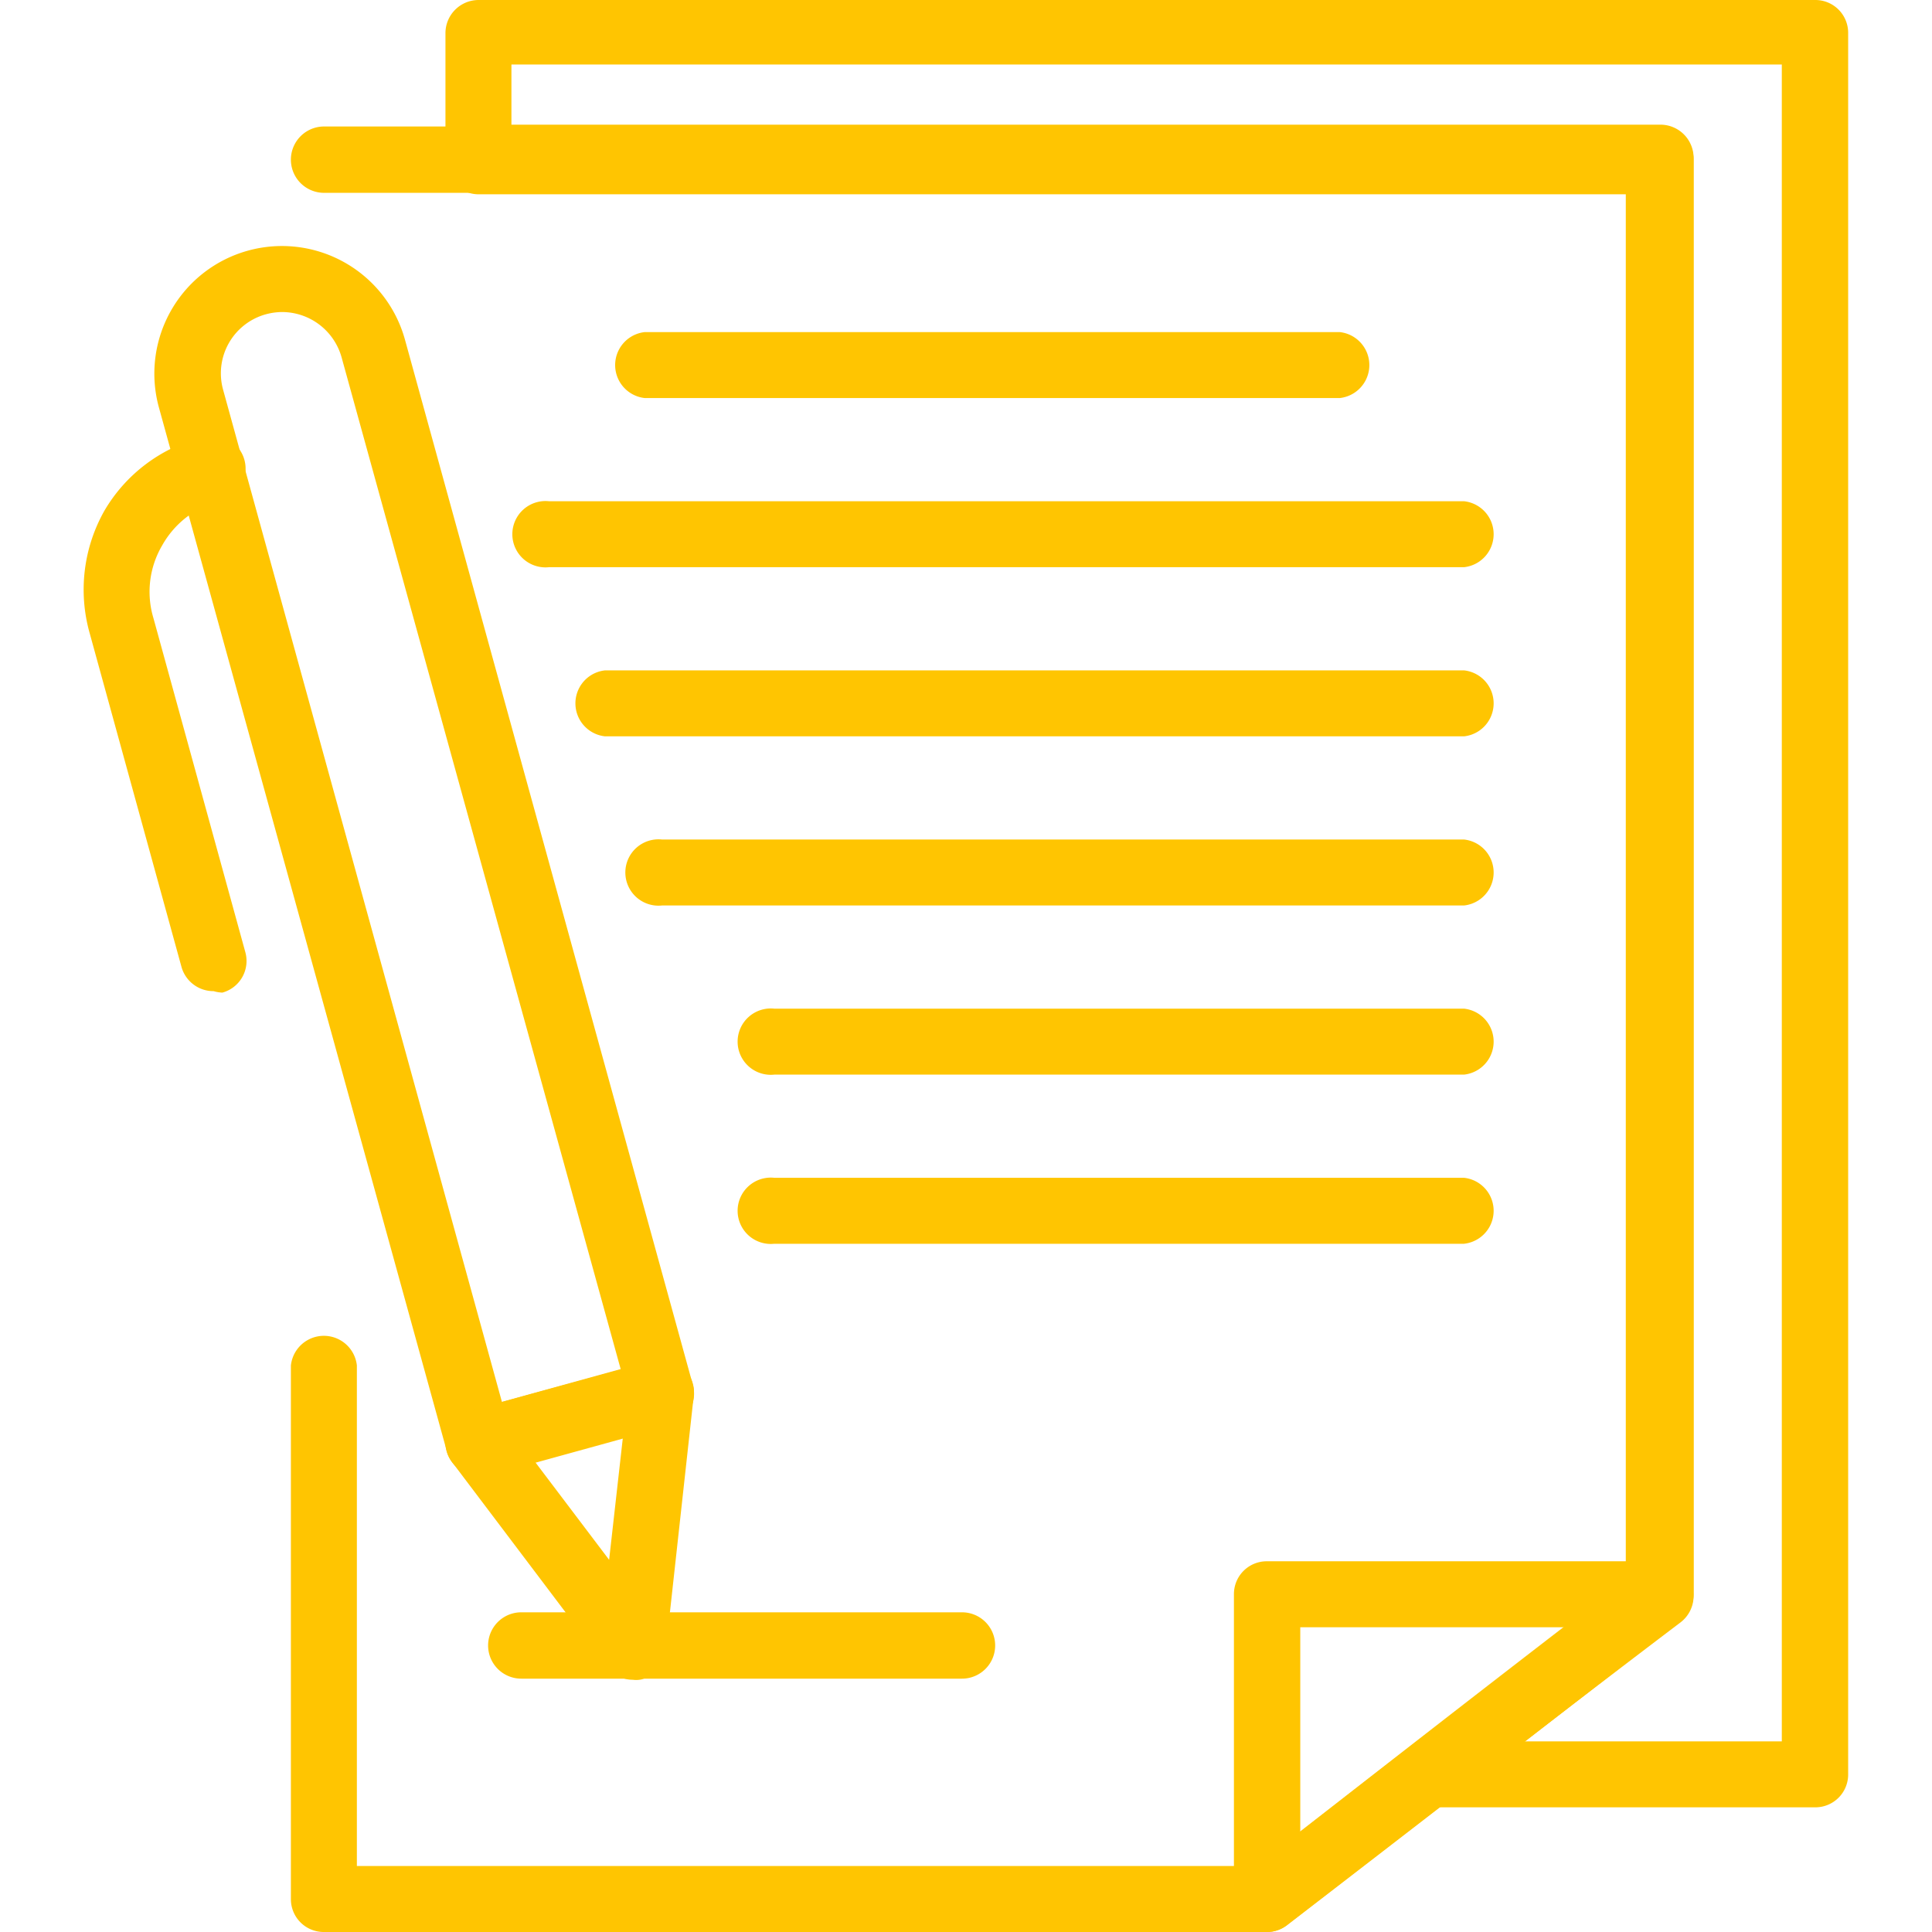
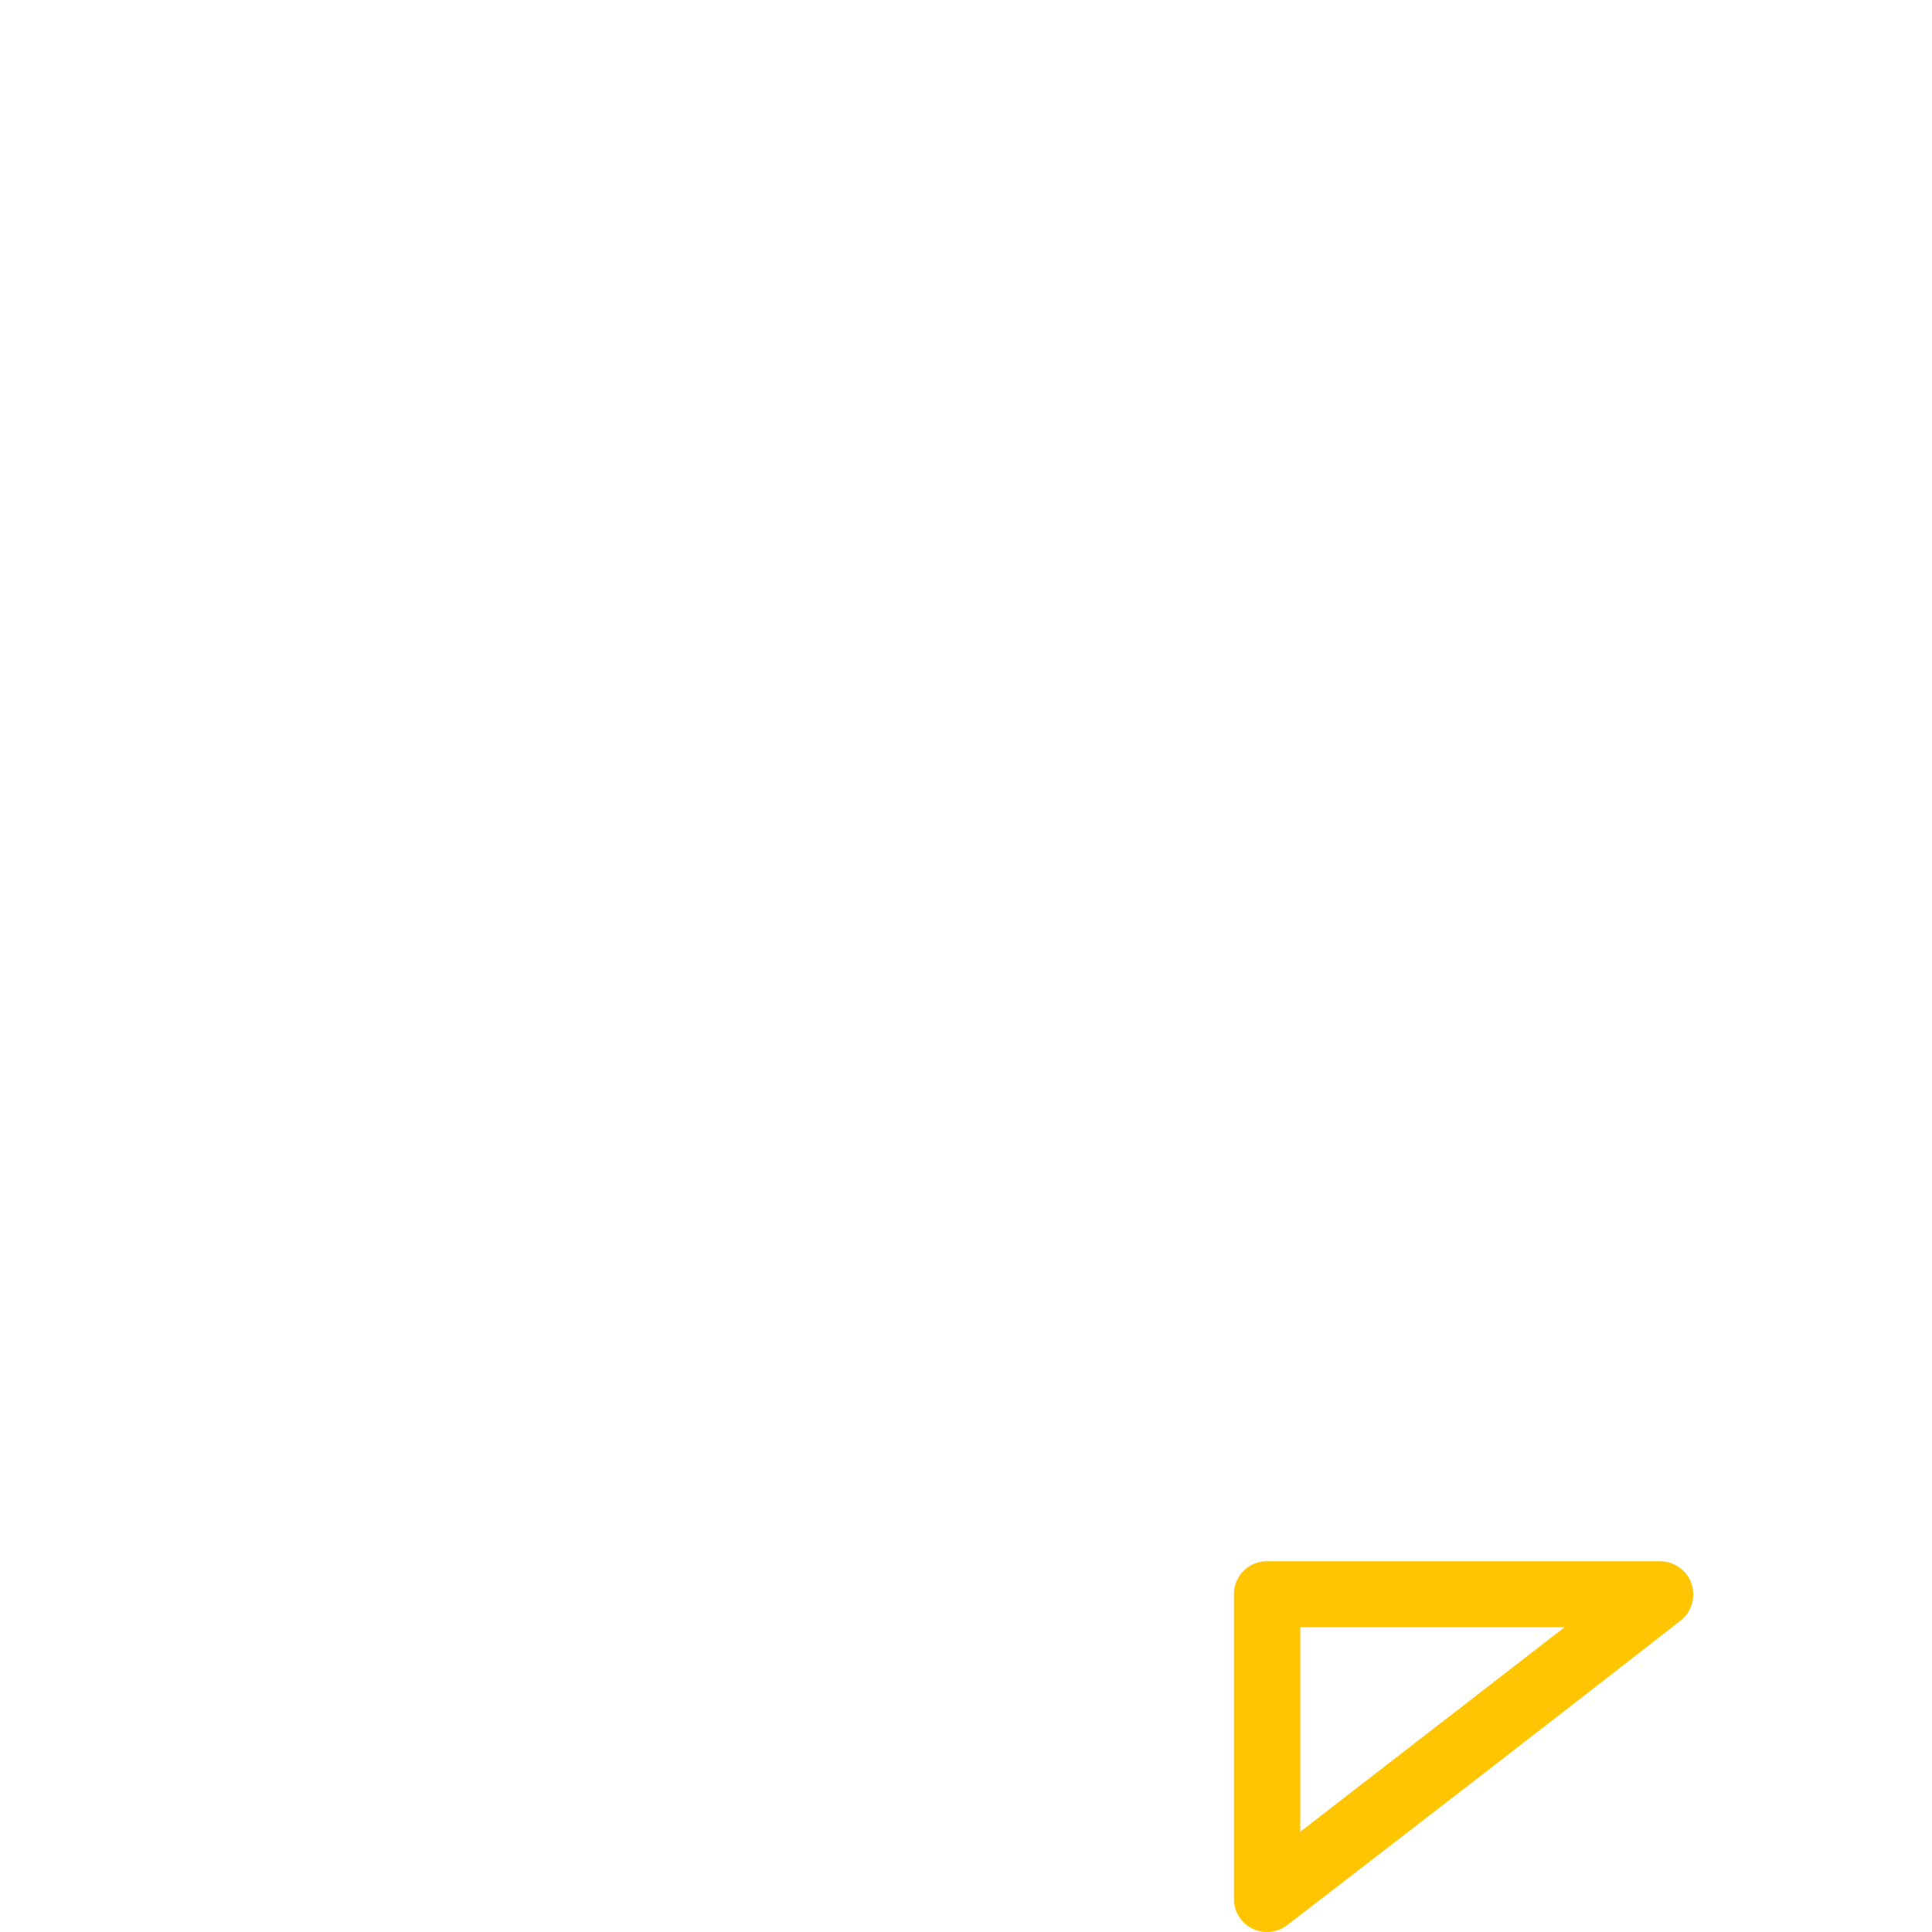
<svg xmlns="http://www.w3.org/2000/svg" id="SvgjsSvg1060" width="288" height="288" version="1.1">
  <defs id="SvgjsDefs1061" />
  <g id="SvgjsG1062">
    <svg viewBox="0 0 48.4 53" width="288" height="288">
      <g data-name="Layer 2" fill="#000000" class="color000 svgShape">
        <g data-name="Layer 1" fill="#000000" class="color000 svgShape">
          <path fill="#ffc501" d="M32.46,53a.93.93,0,0,1-.4-.09.91.91,0,0,1-.51-.81V43.73a.9.9,0,0,1,.91-.9H43.25a.91.91,0,0,1,.56,1.62C40.55,47,36.31,50.27,33,52.82A.91.91,0,0,1,32.46,53Zm.91-8.36v5.61l7.25-5.61Z" class="colorc08329 svgShape" />
-           <path fill="#ffc501" d="M32.46,53H6.59a.9.9,0,0,1-.91-.9V37.46a.91.91,0,0,1,1.81,0V51.19H32.15c3.11-2.42,7-5.46,10.2-7.9v-38H6.59a.91.91,0,0,1,0-1.82H43.25a.91.91,0,0,1,.91.91v39.4a.91.91,0,0,1-.35.72C40.51,47,36.28,50.27,33,52.81A.88.88,0,0,1,32.46,53Z" class="colorc08329 svgShape" />
-           <path fill="#ffc501" d="M34.45 10.92H15.39a.91.91 0 010-1.81H34.45a.91.91 0 010 1.81zM37.86 15.56H12.76a.91.91 0 110-1.81h25.1a.91.91 0 010 1.81zM37.86 20.2H14.3a.91.91 0 010-1.81H37.86a.91.91 0 010 1.81zM37.86 24.84h-22a.91.91 0 110-1.81h22a.91.91 0 010 1.81zM37.86 29.48H18.94a.91.91 0 110-1.81H37.86a.91.91 0 010 1.81zM37.86 34.12H18.94a.91.91 0 110-1.81H37.86a.91.91 0 010 1.81zM24.09 46.05H12a.91.91 0 010-1.82H24.09a.91.91 0 010 1.82zM10.83 40.48a.9.9 0 01-.87-.66L2.06 11.18A3.5 3.5 0 118.81 9.32L16.71 38a.93.93 0 01-.09.69.9.9 0 01-.55.42l-5 1.38zM5.44 8.56A1.74 1.74 0 005 8.62a1.68 1.68 0 00-1.18 2.07l7.65 27.77 3.26-.89L7.07 9.8A1.7 1.7 0 005.44 8.56z" class="colorc08329 svgShape" />
-           <path fill="#ffc501" d="M15.06 46.08a.9.9 0 01-.72-.36l-4.23-5.6a.86.86 0 01-.14-.83.92.92 0 01.62-.59l5-1.38a.9.9 0 01.83.19.88.88 0 01.31.79l-.77 7a.9.9 0 01-.66.77A.67.67 0 0115.06 46.08zm-2.7-6l2.05 2.71.38-3.38zM3.56 27.19a.91.91 0 01-.88-.66L.16 17.37A4.4 4.4 0 01.57 14 4.35 4.35 0 013.22 12a.91.91 0 11.48 1.75 2.54 2.54 0 00-1.55 1.21 2.51 2.51 0 00-.24 2l2.52 9.16a.9.9 0 01-.63 1.11A1 1 0 013.56 27.19zM47.5 49.58H36.87A.91.91 0 0136 49a.89.89 0 01.3-1l6-4.67v-38H10.83a.91.91 0 01-.91-.91V.91A.91.91 0 0110.83 0H47.5a.9.9 0 01.9.91V48.67A.9.9 0 0147.5 49.58zm-8-1.81h7.08v-46H11.73V3.42H43.25a.91.91 0 01.91.91v39.4a.91.91 0 01-.35.72z" class="colorc08329 svgShape" />
        </g>
      </g>
    </svg>
  </g>
</svg>